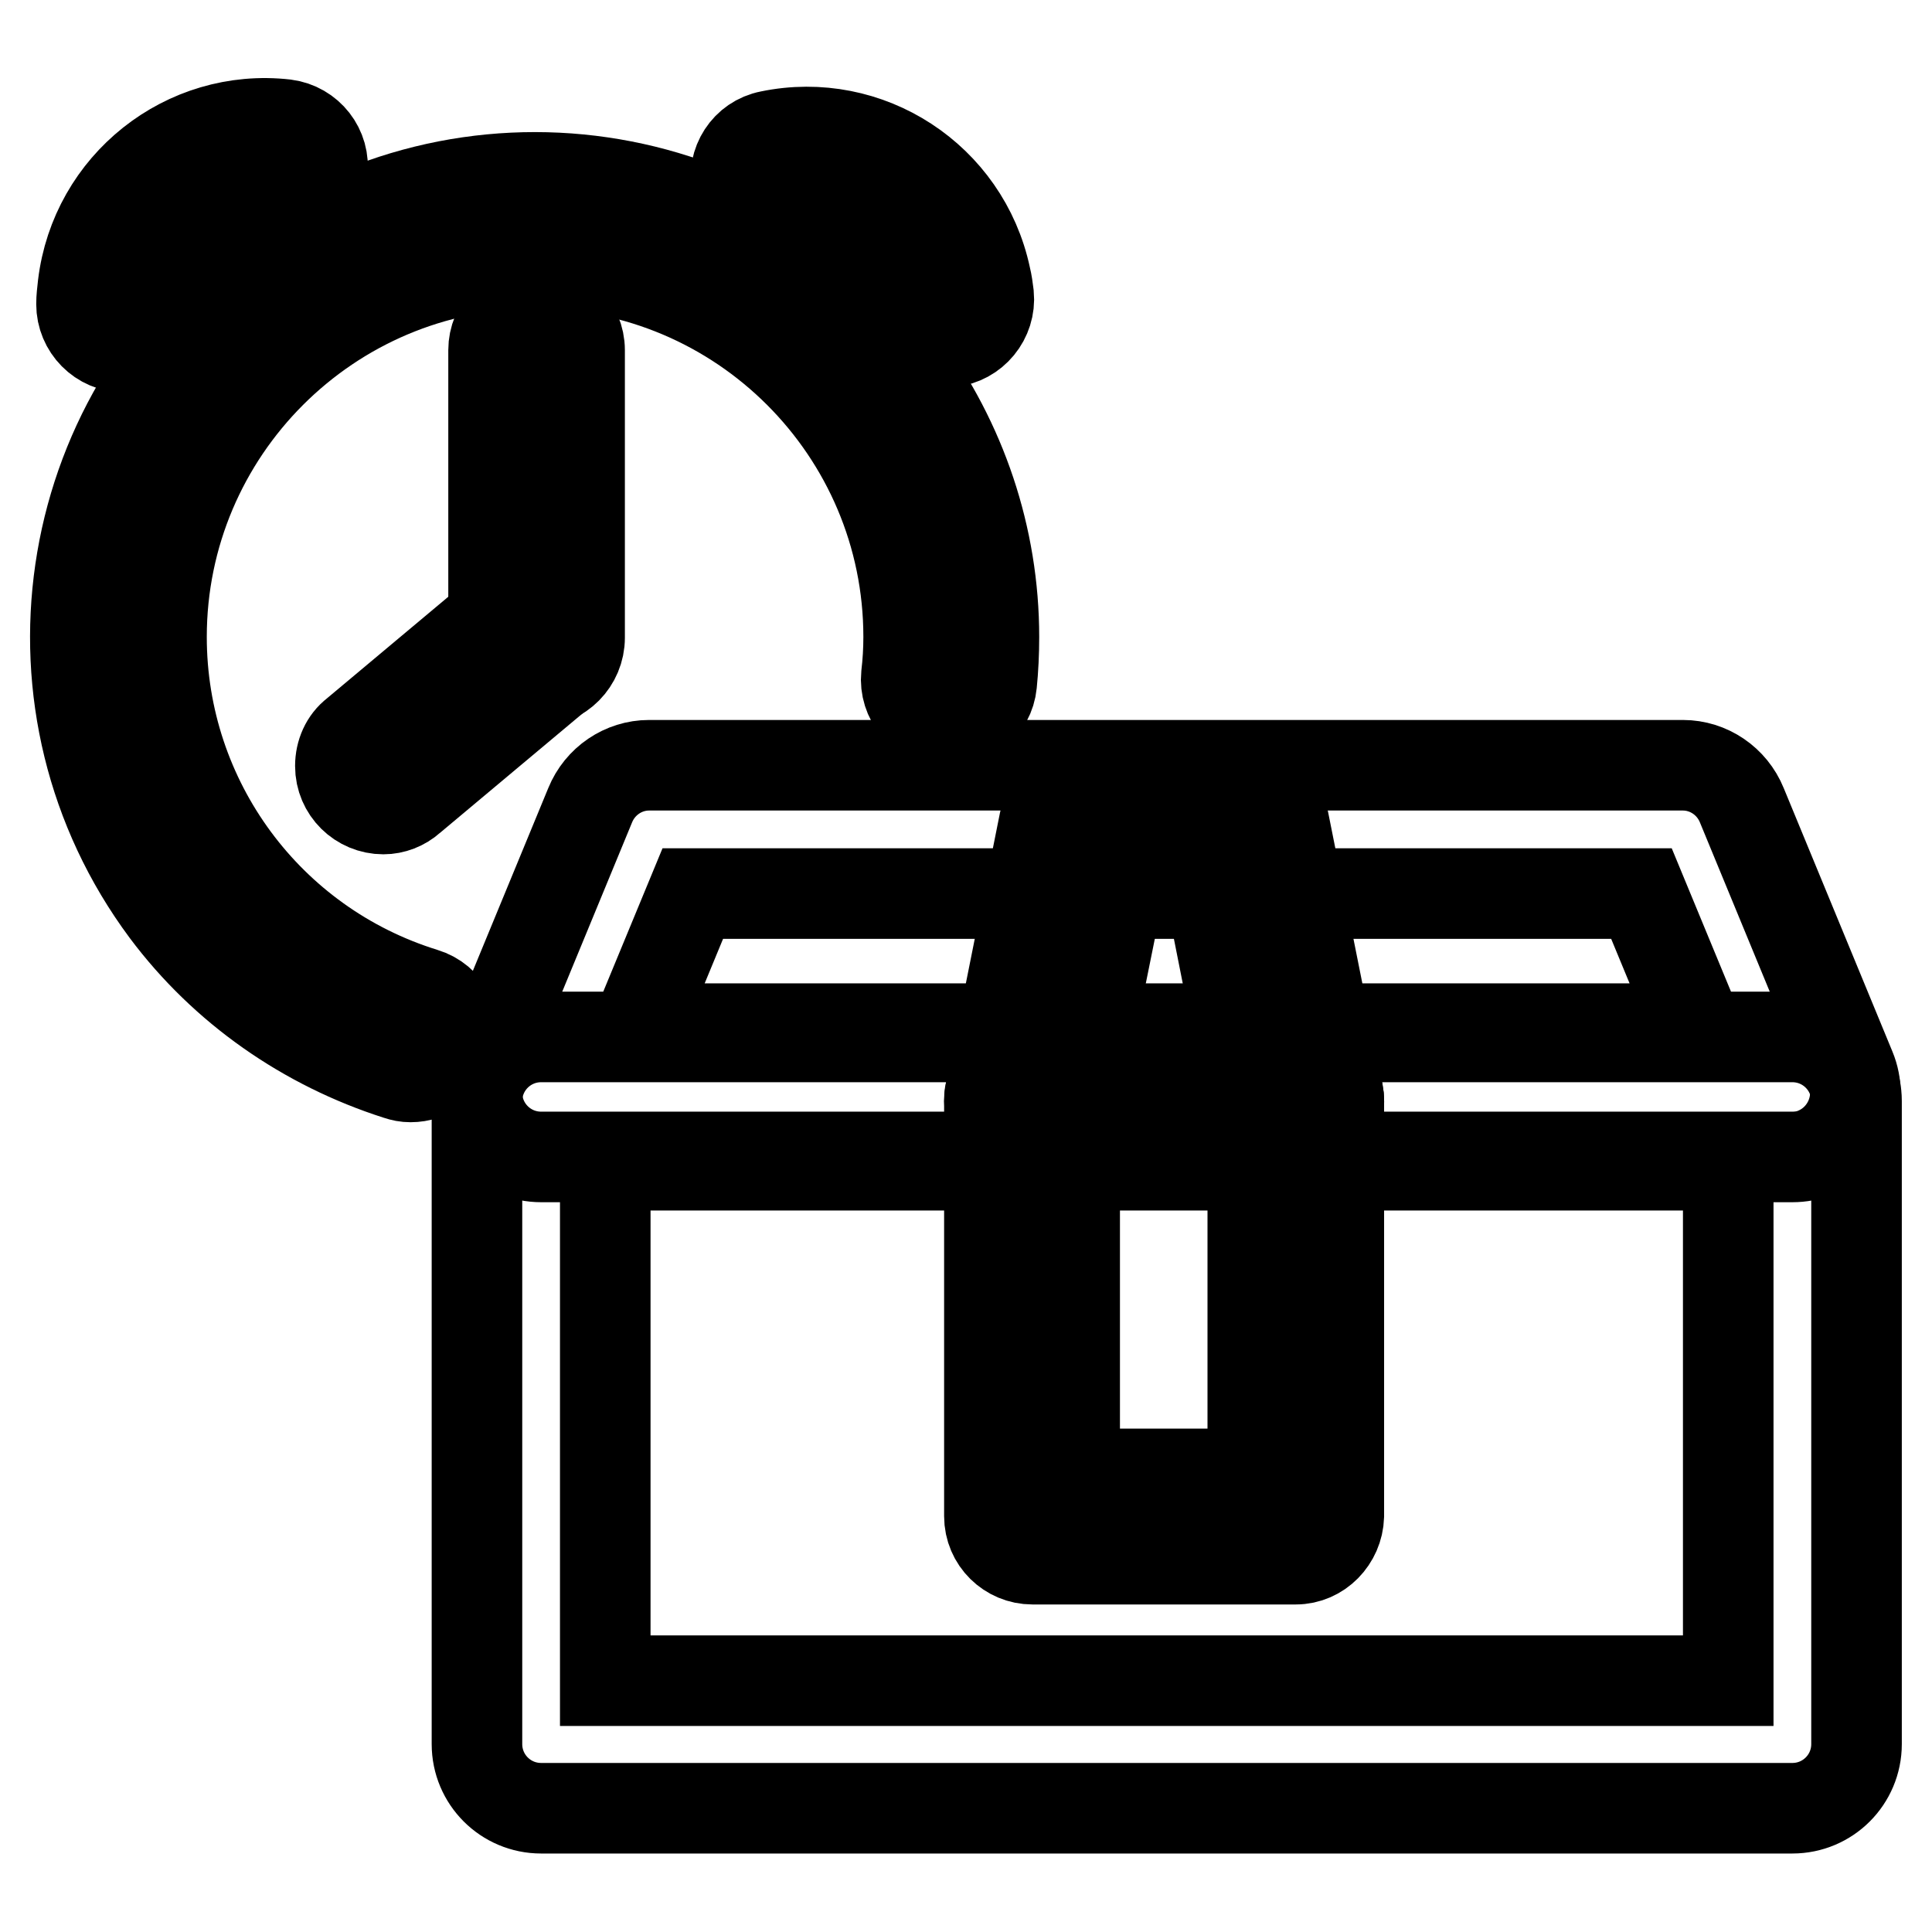
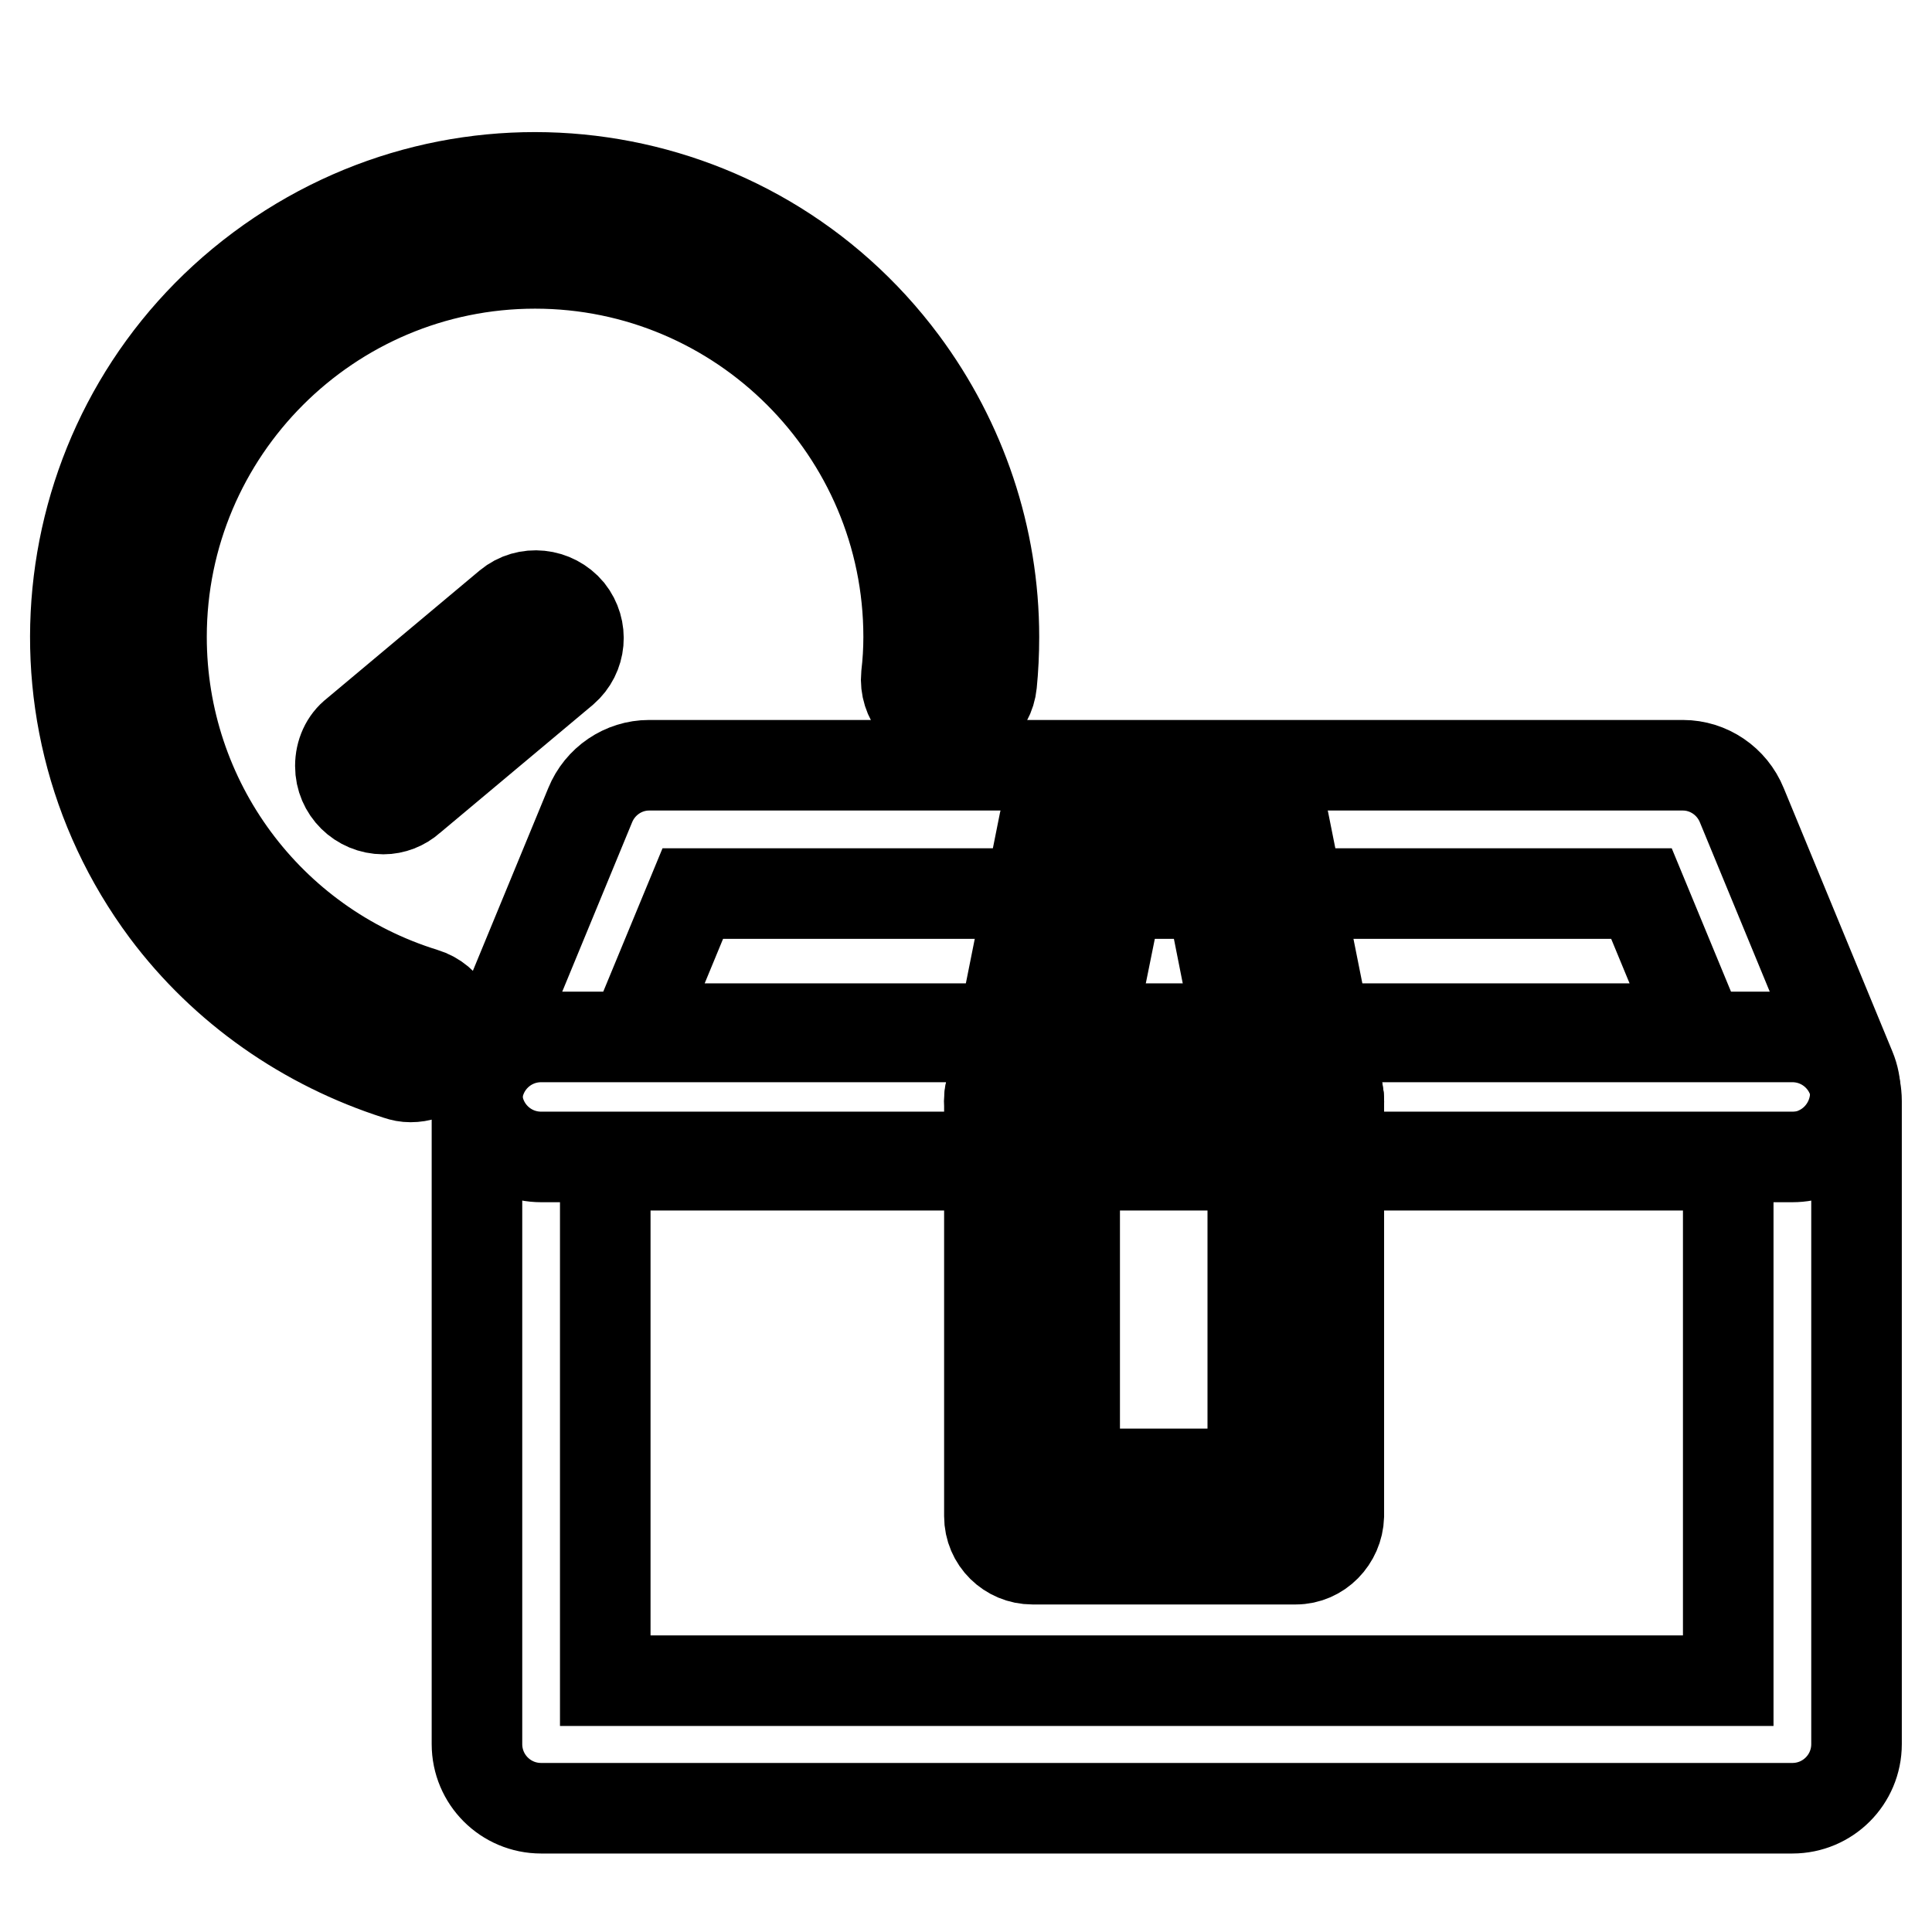
<svg xmlns="http://www.w3.org/2000/svg" version="1.1" x="0px" y="0px" viewBox="0 0 256 256" enable-background="new 0 0 256 256" xml:space="preserve">
  <g>
    <path stroke-width="12" fill-opacity="0" stroke="#000000" d="M237.5,239.6H71.7c-4.7,0-8.5-3.8-8.5-8.5v-85.2c0-4.7,3.8-8.5,8.5-8.5h165.8c4.7,0,8.5,3.8,8.5,8.5l0,0 v85.2C246,235.8,242.2,239.6,237.5,239.6L237.5,239.6z M80.2,222.7H229v-68.3H80.2V222.7z" />
    <path stroke-width="12" fill-opacity="0" stroke="#000000" d="M237.5,153.3H71.7c-4.7,0-8.5-3.8-8.5-8.5c0-1.1,0.2-2.2,0.6-3.2l14.4-34.9c1.3-3.2,4.4-5.3,7.8-5.3h137 c3.4,0,6.5,2.1,7.8,5.3l14.4,34.9c1.8,4.3-0.3,9.3-4.6,11.1C239.7,153.1,238.6,153.3,237.5,153.3z M84.4,136.3h140.5l-7.4-17.9 H91.8L84.4,136.3z" />
    <path stroke-width="12" fill-opacity="0" stroke="#000000" d="M171.7,206.6h-34.9c-3.1,0-5.7-2.5-5.7-5.7l0,0v-55c0-3.1,2.5-5.7,5.7-5.7l0,0h34.9c3.1,0,5.7,2.5,5.7,5.7 l0,0v55C177.3,204,174.8,206.6,171.7,206.6z M142.4,195.3H166v-43.7h-23.6V195.3z" />
-     <path stroke-width="12" fill-opacity="0" stroke="#000000" d="M171.7,151.6h-34.9c-3.1,0-5.7-2.5-5.7-5.7c0-0.4,0-0.8,0.1-1.1l7.2-36c0.5-2.6,2.9-4.5,5.6-4.5h20.5 c2.7,0,5,1.9,5.6,4.5l7.2,36c0.6,3.1-1.4,6.1-4.4,6.7C172.5,151.5,172.1,151.6,171.7,151.6L171.7,151.6z M143.7,140.2h21.1 l-4.9-24.7h-11.2L143.7,140.2z M54.4,142.7c-0.6,0-1.1-0.1-1.7-0.3c-12.2-3.9-23-11.4-30.7-21.7C2,93.8,7.5,55.7,34.5,35.6 s65-14.6,85.1,12.4c7.8,10.5,12.1,23.2,12.1,36.4c0,2.1-0.1,4.2-0.3,6.2c-0.3,3.1-3.1,5.4-6.2,5.1c-3.1-0.3-5.4-3.1-5.1-6.2l0,0 c0.2-1.7,0.3-3.4,0.3-5.1c0-27.3-22.2-49.5-49.5-49.5c-27.3,0-49.5,22.2-49.5,49.5c0,21.7,14.1,40.8,34.8,47.2 c3,0.9,4.7,4.1,3.7,7.1C59.1,141.1,56.9,142.7,54.4,142.7L54.4,142.7z" />
-     <path stroke-width="12" fill-opacity="0" stroke="#000000" d="M125.3,45.4c-2.9,0-5.3-2.2-5.6-5.1c0-0.4-0.1-0.9-0.2-1.3c-1.4-6.9-8.2-11.4-15.2-9.9c0,0,0,0,0,0 c-3.1,0.6-6.1-1.3-6.7-4.4c-0.6-3.1,1.3-6.1,4.4-6.7c13-2.7,25.8,5.6,28.6,18.7c0.2,0.8,0.3,1.6,0.4,2.4c0.3,3.1-2,5.9-5.1,6.2 C125.7,45.3,125.5,45.3,125.3,45.4L125.3,45.4z M16.5,46L16.5,46c-3.2,0-5.7-2.6-5.7-5.7c0,0,0,0,0,0c0-0.8,0.1-1.6,0.2-2.5 C12.6,24.5,24.6,15,37.8,16.5c3.1,0.4,5.3,3.2,4.9,6.3c-0.4,3.1-3.2,5.3-6.2,4.9c-7-0.8-13.4,4.2-14.2,11.3 c-0.1,0.4-0.1,0.9-0.1,1.3C22.2,43.5,19.6,46,16.5,46z M71.1,90.3c-3.1,0-5.7-2.5-5.7-5.7l0,0V46.4c0-3.1,2.5-5.7,5.7-5.7 c3.1,0,5.7,2.5,5.7,5.7l0,0v38.1C76.8,87.7,74.2,90.3,71.1,90.3L71.1,90.3z" />
+     <path stroke-width="12" fill-opacity="0" stroke="#000000" d="M171.7,151.6h-34.9c-3.1,0-5.7-2.5-5.7-5.7c0-0.4,0-0.8,0.1-1.1l7.2-36c0.5-2.6,2.9-4.5,5.6-4.5h20.5 c2.7,0,5,1.9,5.6,4.5l7.2,36c0.6,3.1-1.4,6.1-4.4,6.7C172.5,151.5,172.1,151.6,171.7,151.6L171.7,151.6z M143.7,140.2h21.1 l-4.9-24.7h-11.2L143.7,140.2z M54.4,142.7c-0.6,0-1.1-0.1-1.7-0.3c-12.2-3.9-23-11.4-30.7-21.7C2,93.8,7.5,55.7,34.5,35.6 s65-14.6,85.1,12.4c7.8,10.5,12.1,23.2,12.1,36.4c0,2.1-0.1,4.2-0.3,6.2c-0.3,3.1-3.1,5.4-6.2,5.1c-3.1-0.3-5.4-3.1-5.1-6.2l0,0 c0.2-1.7,0.3-3.4,0.3-5.1c0-27.3-22.2-49.5-49.5-49.5c-27.3,0-49.5,22.2-49.5,49.5c0,21.7,14.1,40.8,34.8,47.2 c3,0.9,4.7,4.1,3.7,7.1C59.1,141.1,56.9,142.7,54.4,142.7z" />
    <path stroke-width="12" fill-opacity="0" stroke="#000000" d="M50.8,107.2c-3.1,0-5.7-2.5-5.7-5.7c0-1.7,0.7-3.3,2-4.3l20.3-17c2.4-2,6-1.6,8,0.8 c1.9,2.4,1.6,5.8-0.7,7.8l-20.3,17C53.4,106.7,52.1,107.2,50.8,107.2z" />
  </g>
</svg>